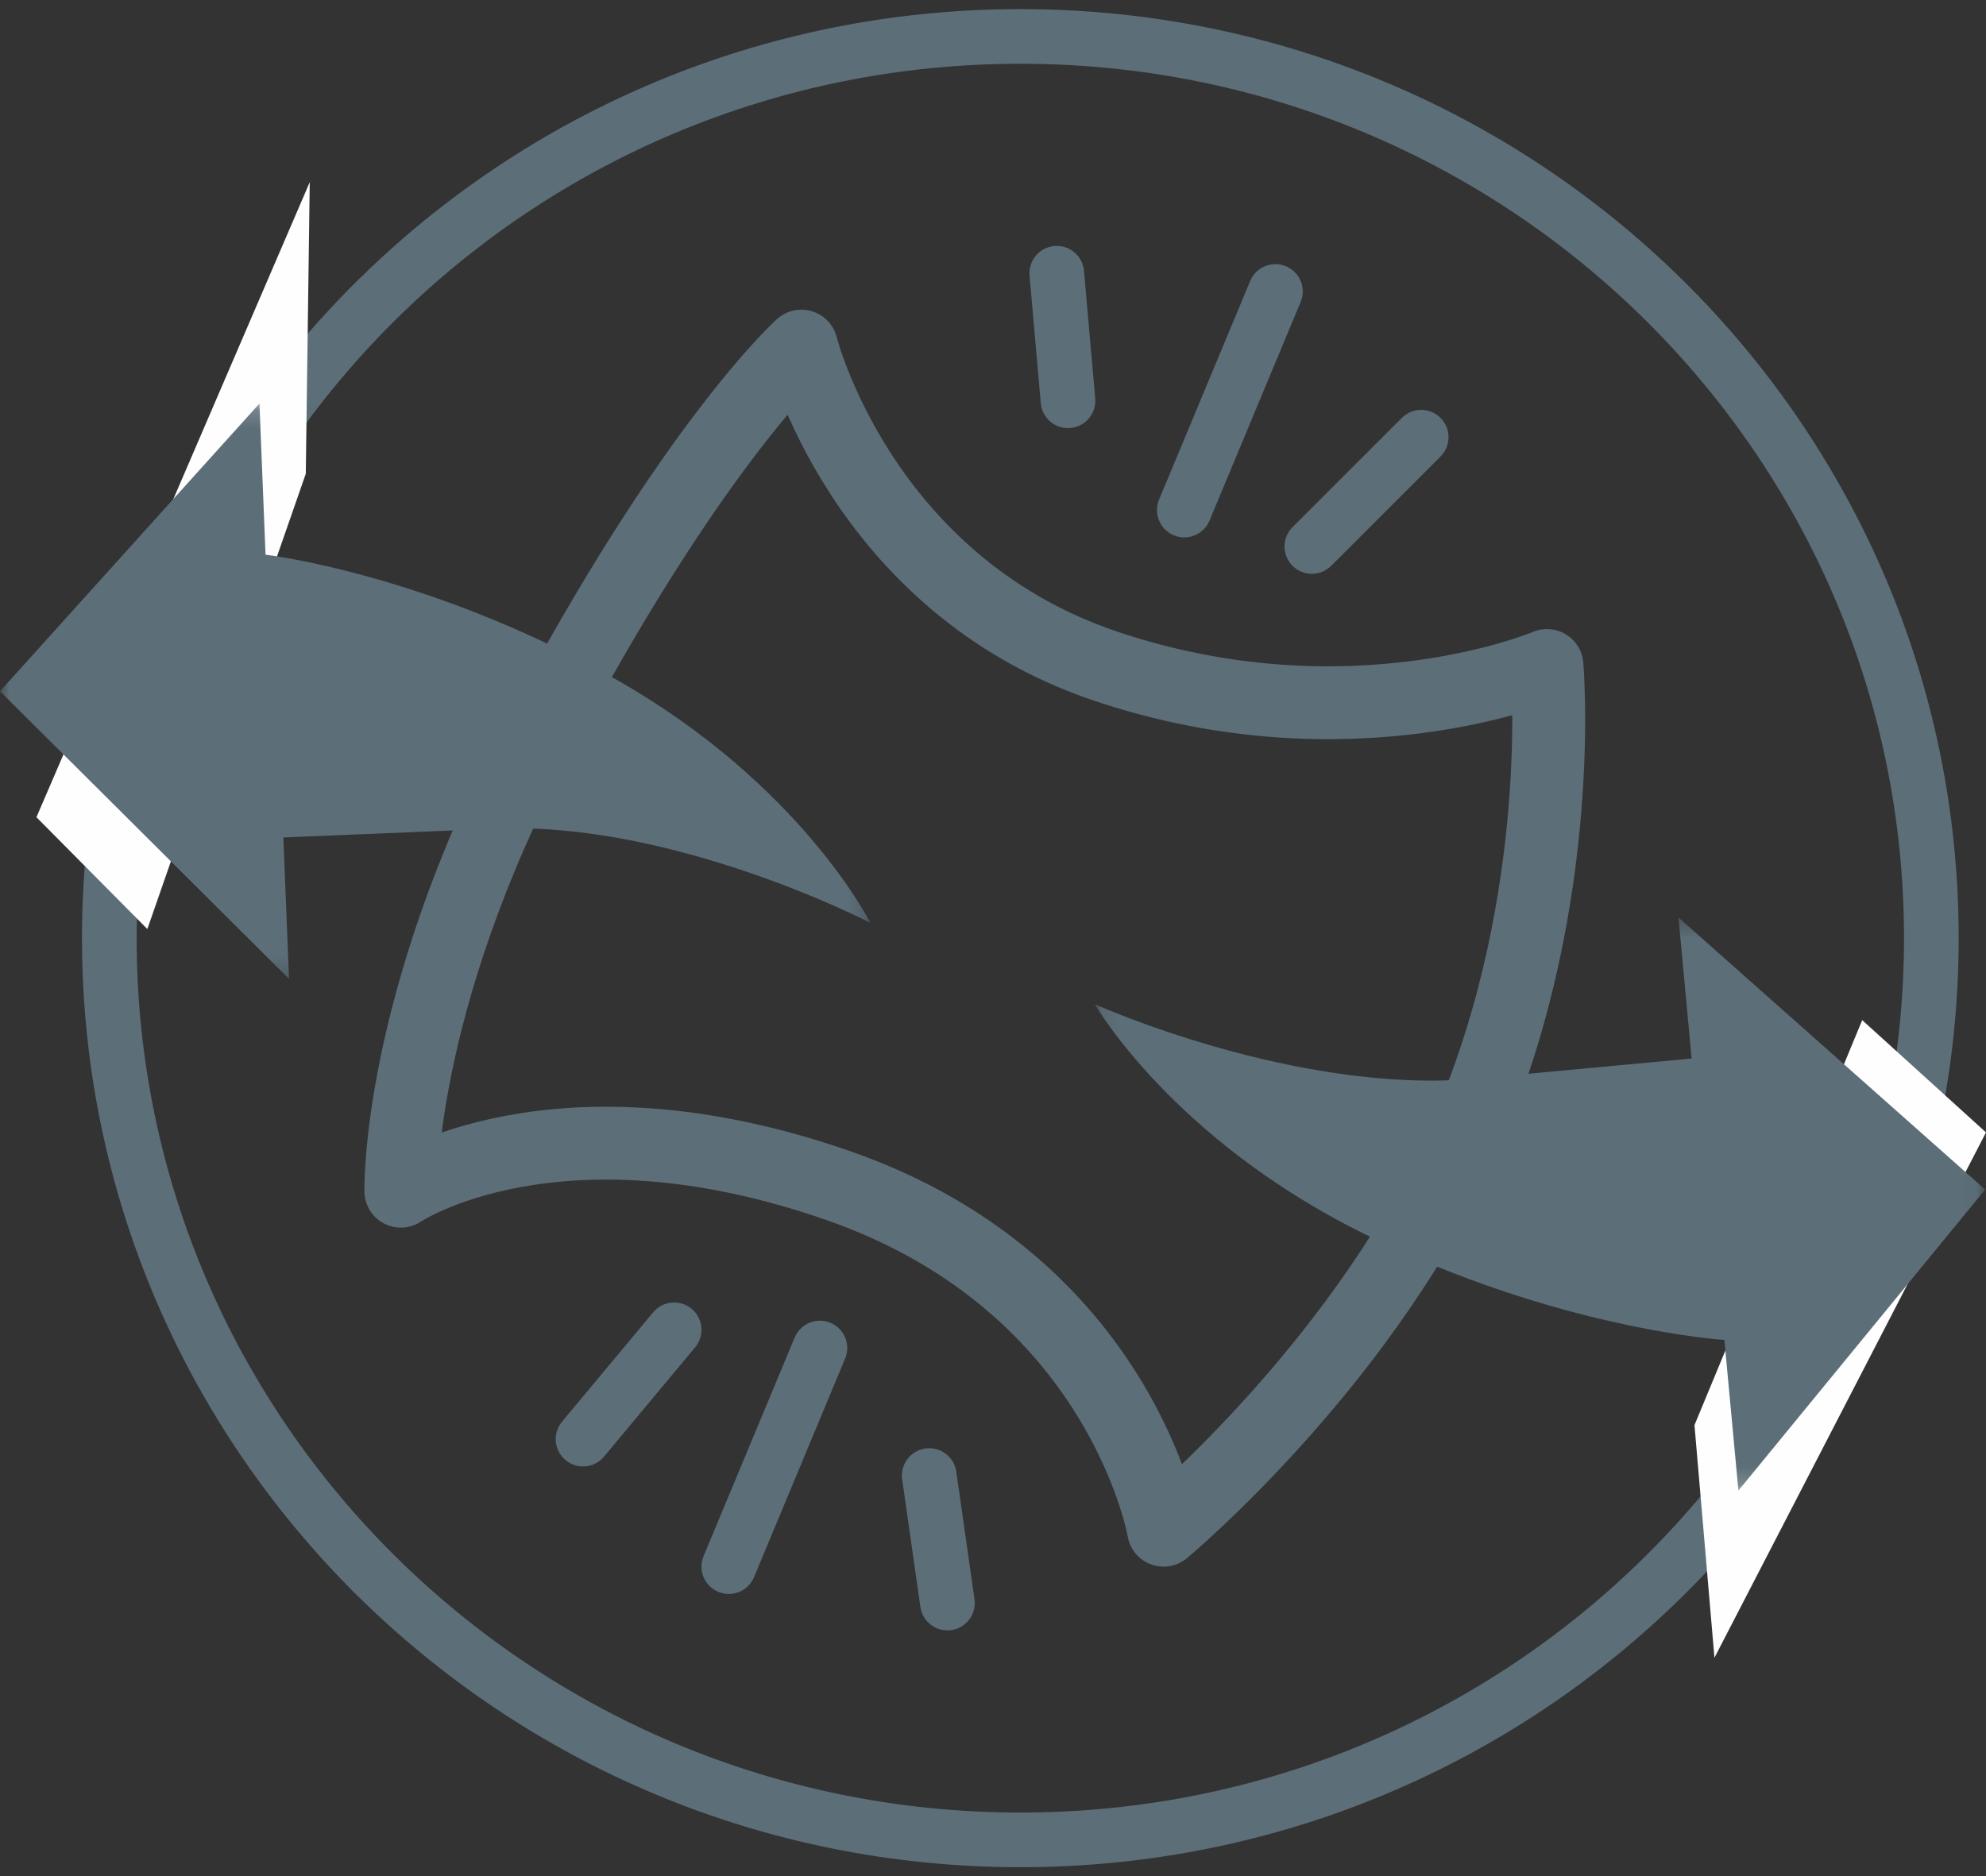
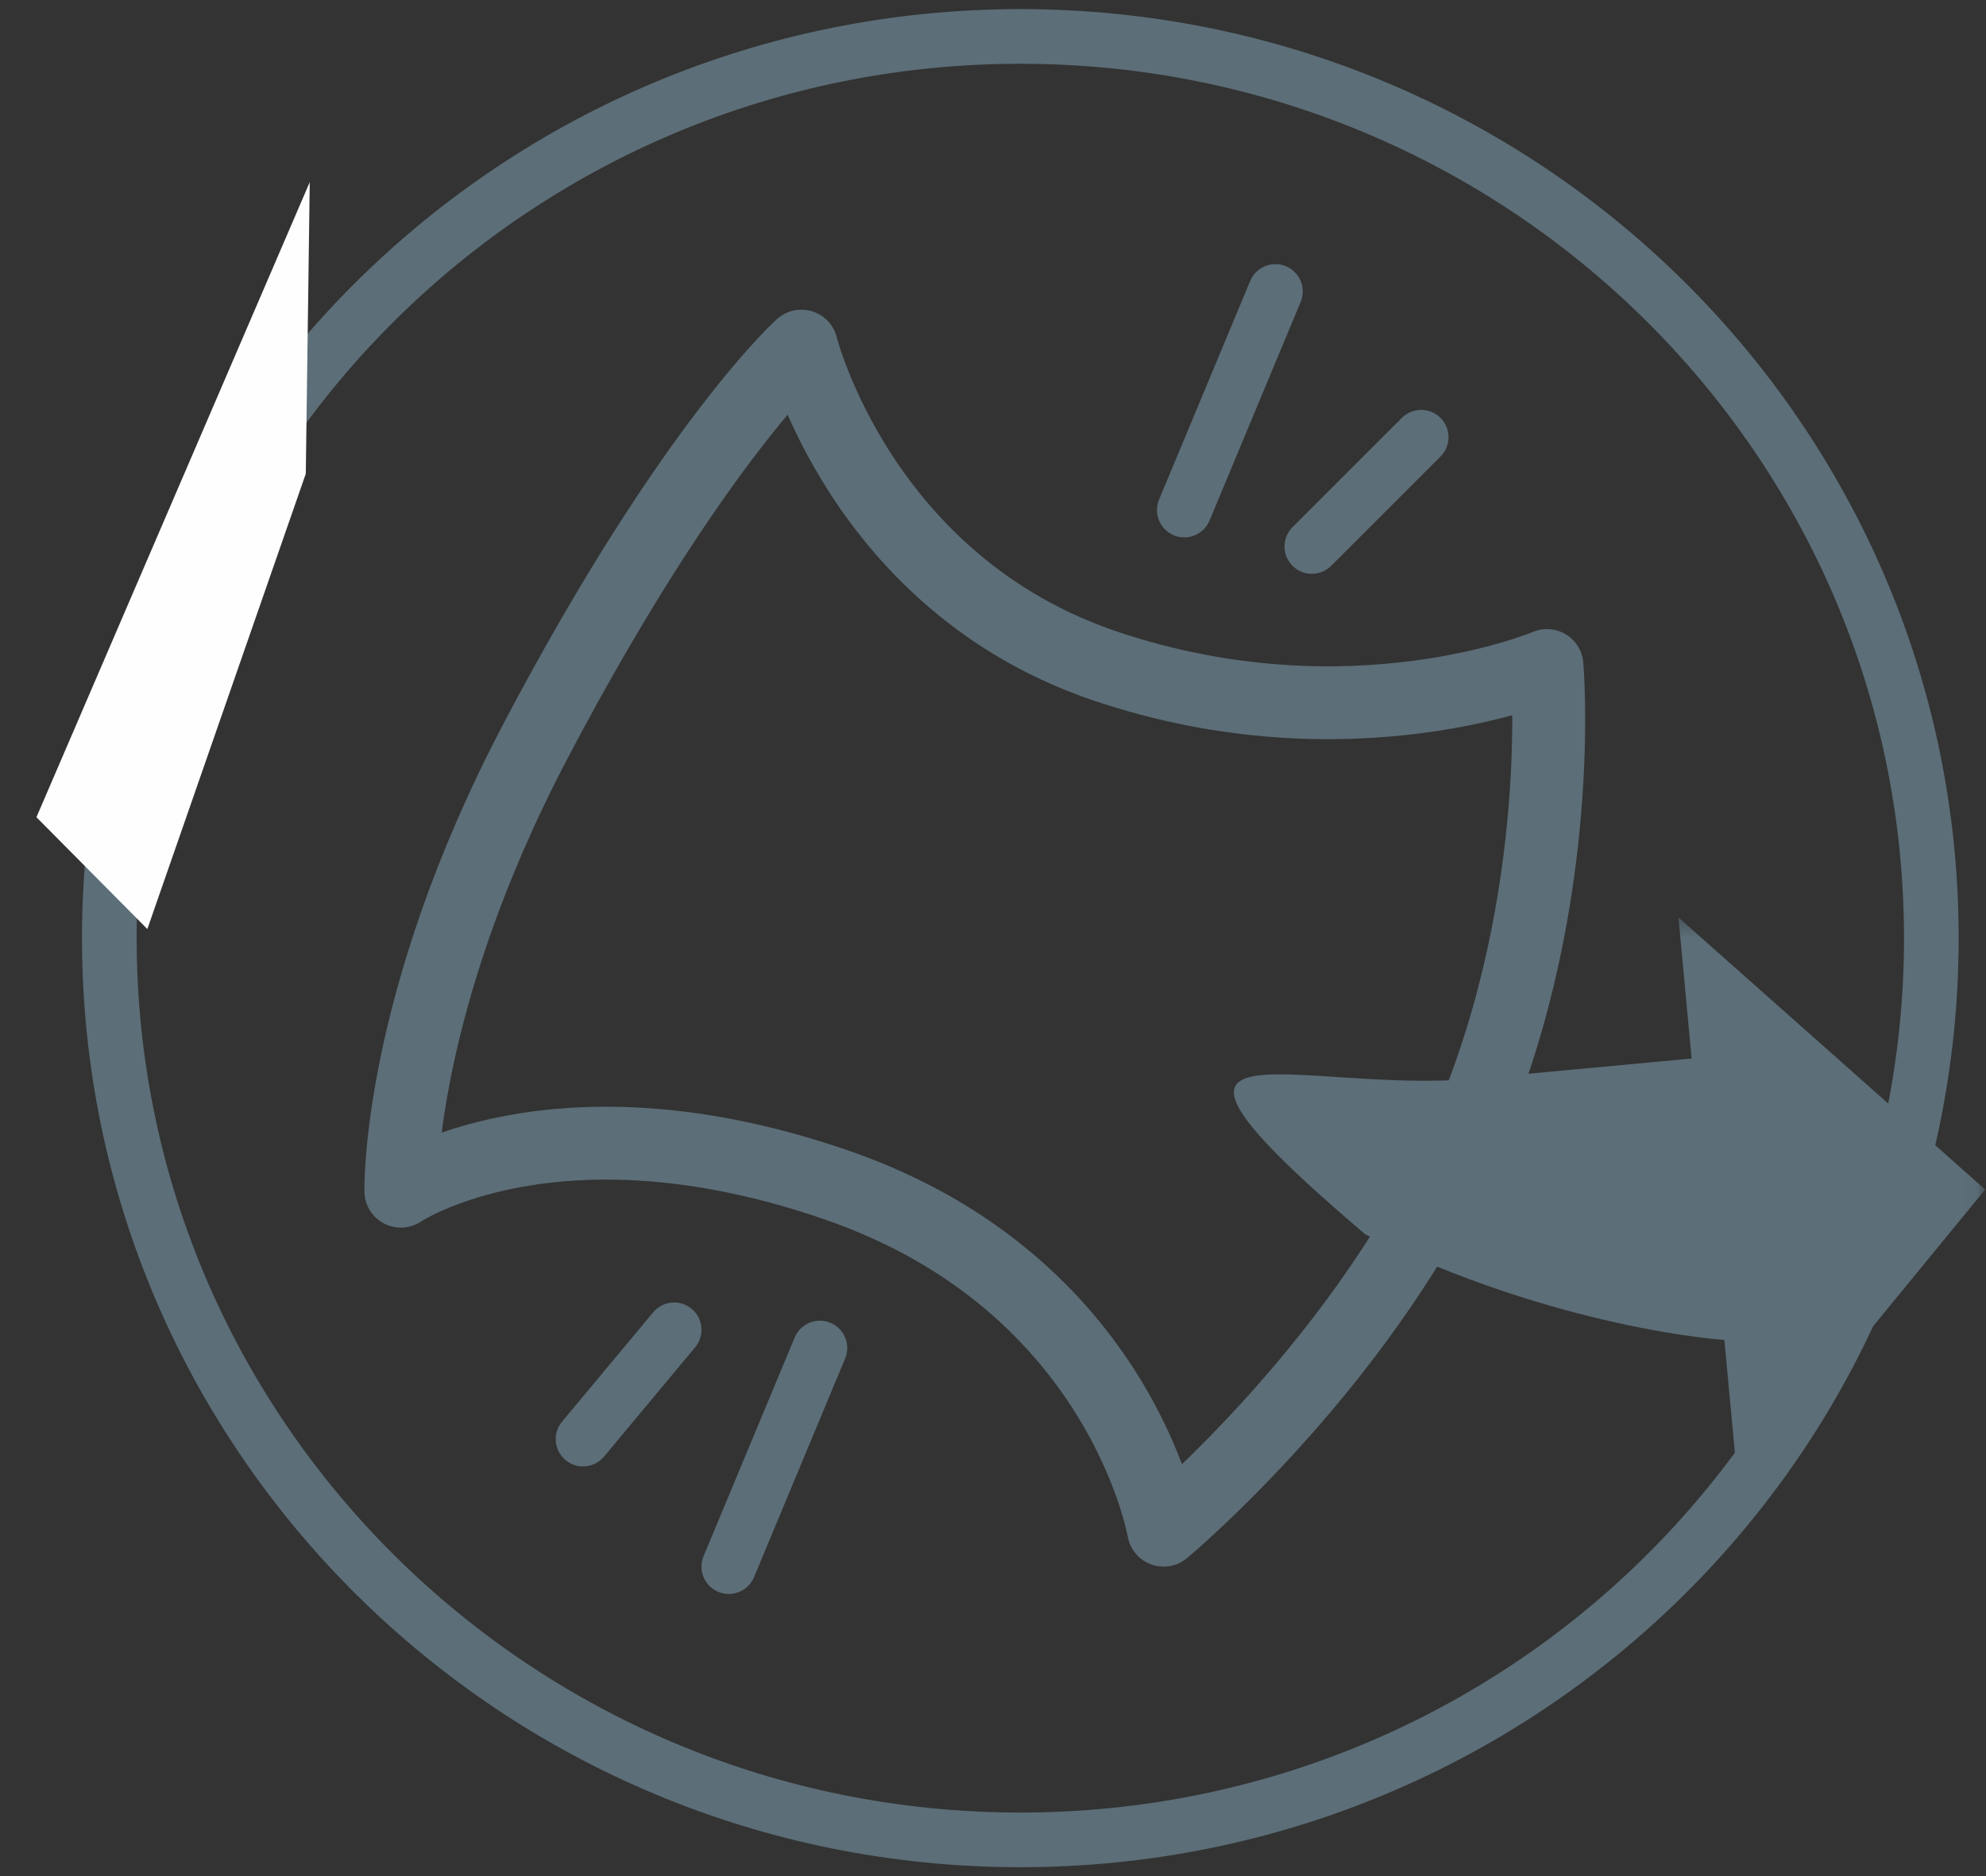
<svg xmlns="http://www.w3.org/2000/svg" xmlns:xlink="http://www.w3.org/1999/xlink" width="109px" height="103px" viewBox="0 0 109 103" version="1.1">
  <rect x="0" y="0" width="109" height="103" fill="#333333" stroke="none" />
  <title>Icon stretchable</title>
  <defs>
-     <polygon id="path-1" points="0 0.152 47.769 0.152 47.769 31.739 0 31.739" />
    <polygon id="path-3" points="0.09 0.366 48.955 0.366 48.955 31.826 0.09 31.826" />
  </defs>
  <g id="Assets" stroke="none" stroke-width="1" fill="none" fill-rule="evenodd">
    <g id="Artboard" transform="translate(-7738, -3371)">
      <g id="Icon-stretchable" transform="translate(7738, 3373)">
        <path d="M106,49.5 C106,76.838 83.614,99 56,99 C28.386,99 6,76.838 6,49.5 C6,22.162 28.386,0 56,0 C83.614,0 106,22.162 106,49.5 Z" id="Stroke-1" stroke="#5C6E78" stroke-width="3" stroke-linejoin="round" />
-         <polygon id="Fill-3" fill="#FEFEFE" points="102.206 54 109 60.164 94.096 89 93 76.232" />
        <polygon id="Fill-5" fill="#FEFEFE" points="17 8 16.783 24.005 8.087 49 2 42.861" />
        <path d="M22.001,63.39 C22.001,63.39 21.766,53.159 29.427,38.611 C37.97,22.38 43.984,17 43.984,17 C43.984,17 47.233,30.044 60.7,34.575 C74.164,39.104 84.904,34.534 84.904,34.534 C84.904,34.534 86.021,47.219 80.64,59.871 C75.26,72.523 63.864,82 63.864,82 C63.864,82 61.562,68.506 46.015,63.086 C30.468,57.668 22.001,63.39 22.001,63.39 Z" id="Stroke-7" stroke="#5C6E78" stroke-width="4" stroke-linejoin="round" />
        <line x1="65" y1="26" x2="70" y2="14" id="Stroke-9" stroke="#5C6E78" stroke-width="3" stroke-linecap="round" />
-         <line x1="58.616" y1="20" x2="58" y2="13" id="Stroke-11" stroke="#5C6E78" stroke-width="3" stroke-linecap="round" />
        <line x1="72" y1="28" x2="78" y2="22" id="Stroke-13" stroke="#5C6E78" stroke-width="3" stroke-linecap="round" />
        <line x1="45" y1="72" x2="40" y2="84" id="Stroke-15" stroke="#5C6E78" stroke-width="3" stroke-linecap="round" />
-         <line x1="51" y1="79" x2="52" y2="86" id="Stroke-17" stroke="#5C6E78" stroke-width="3" stroke-linecap="round" />
        <line x1="37" y1="71" x2="32" y2="77" id="Stroke-19" stroke="#5C6E78" stroke-width="3" stroke-linecap="round" />
        <g id="Group-23" transform="translate(0, 20)">
          <mask id="mask-2" fill="white">
            <use xlink:href="#path-1" />
          </mask>
          <g id="Clip-22" />
          <path d="M15.552,23.971 L15.864,31.739 L-0,15.947 L14.24,0.152 L14.574,8.45 C14.574,8.45 23.543,9.493 33.753,15.265 C43.962,21.033 47.769,28.66 47.769,28.66 C47.769,28.66 37.043,23.088 27.257,23.489 C17.473,23.893 15.552,23.971 15.552,23.971" id="Fill-21" fill="#5C6E78" mask="url(#mask-2)" />
        </g>
        <g id="Group-26" transform="translate(60, 48)">
          <mask id="mask-4" fill="white">
            <use xlink:href="#path-3" />
          </mask>
          <g id="Clip-25" />
-           <path d="M32.843,8.107 L32.122,0.366 L48.955,15.299 L35.412,31.826 L34.641,23.556 C34.641,23.556 25.536,22.987 14.933,17.763 C4.33,12.542 0.09,5.128 0.09,5.128 C0.09,5.128 11.203,10.126 21.058,9.207 C30.909,8.288 32.843,8.107 32.843,8.107" id="Fill-24" fill="#5C6E78" mask="url(#mask-4)" />
+           <path d="M32.843,8.107 L32.122,0.366 L48.955,15.299 L35.412,31.826 L34.641,23.556 C34.641,23.556 25.536,22.987 14.933,17.763 C0.09,5.128 11.203,10.126 21.058,9.207 C30.909,8.288 32.843,8.107 32.843,8.107" id="Fill-24" fill="#5C6E78" mask="url(#mask-4)" />
        </g>
      </g>
    </g>
  </g>
</svg>